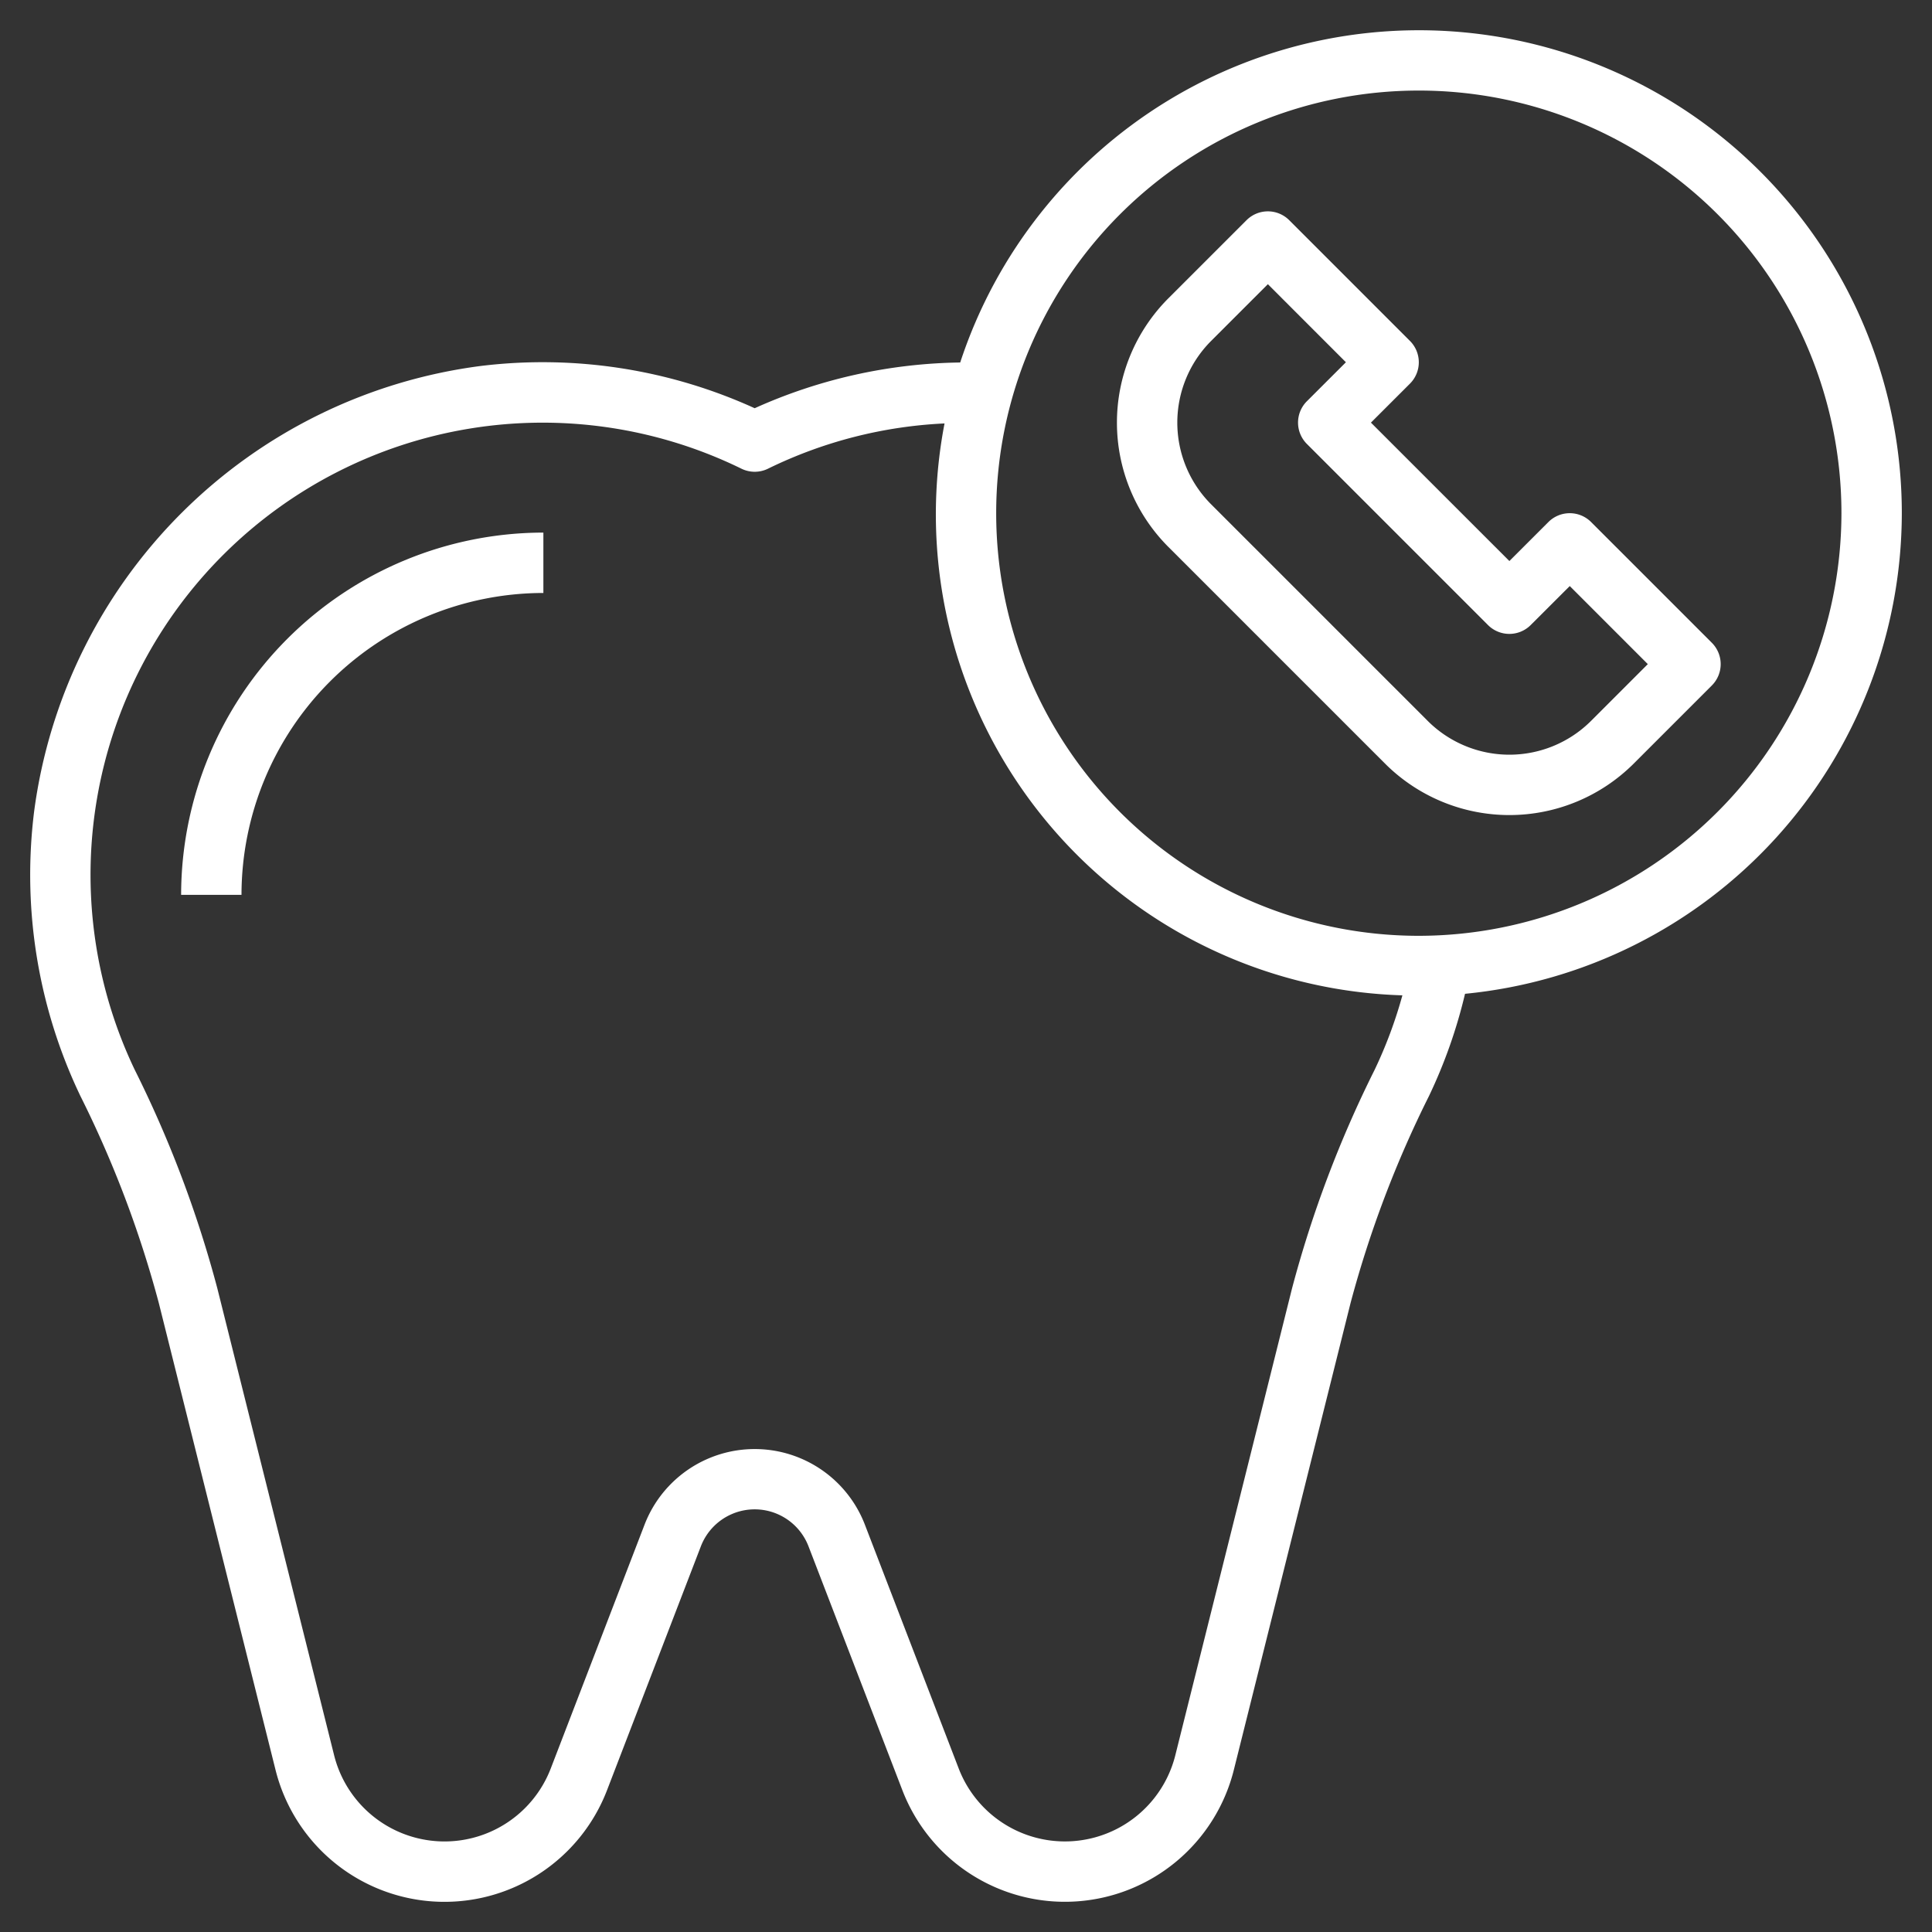
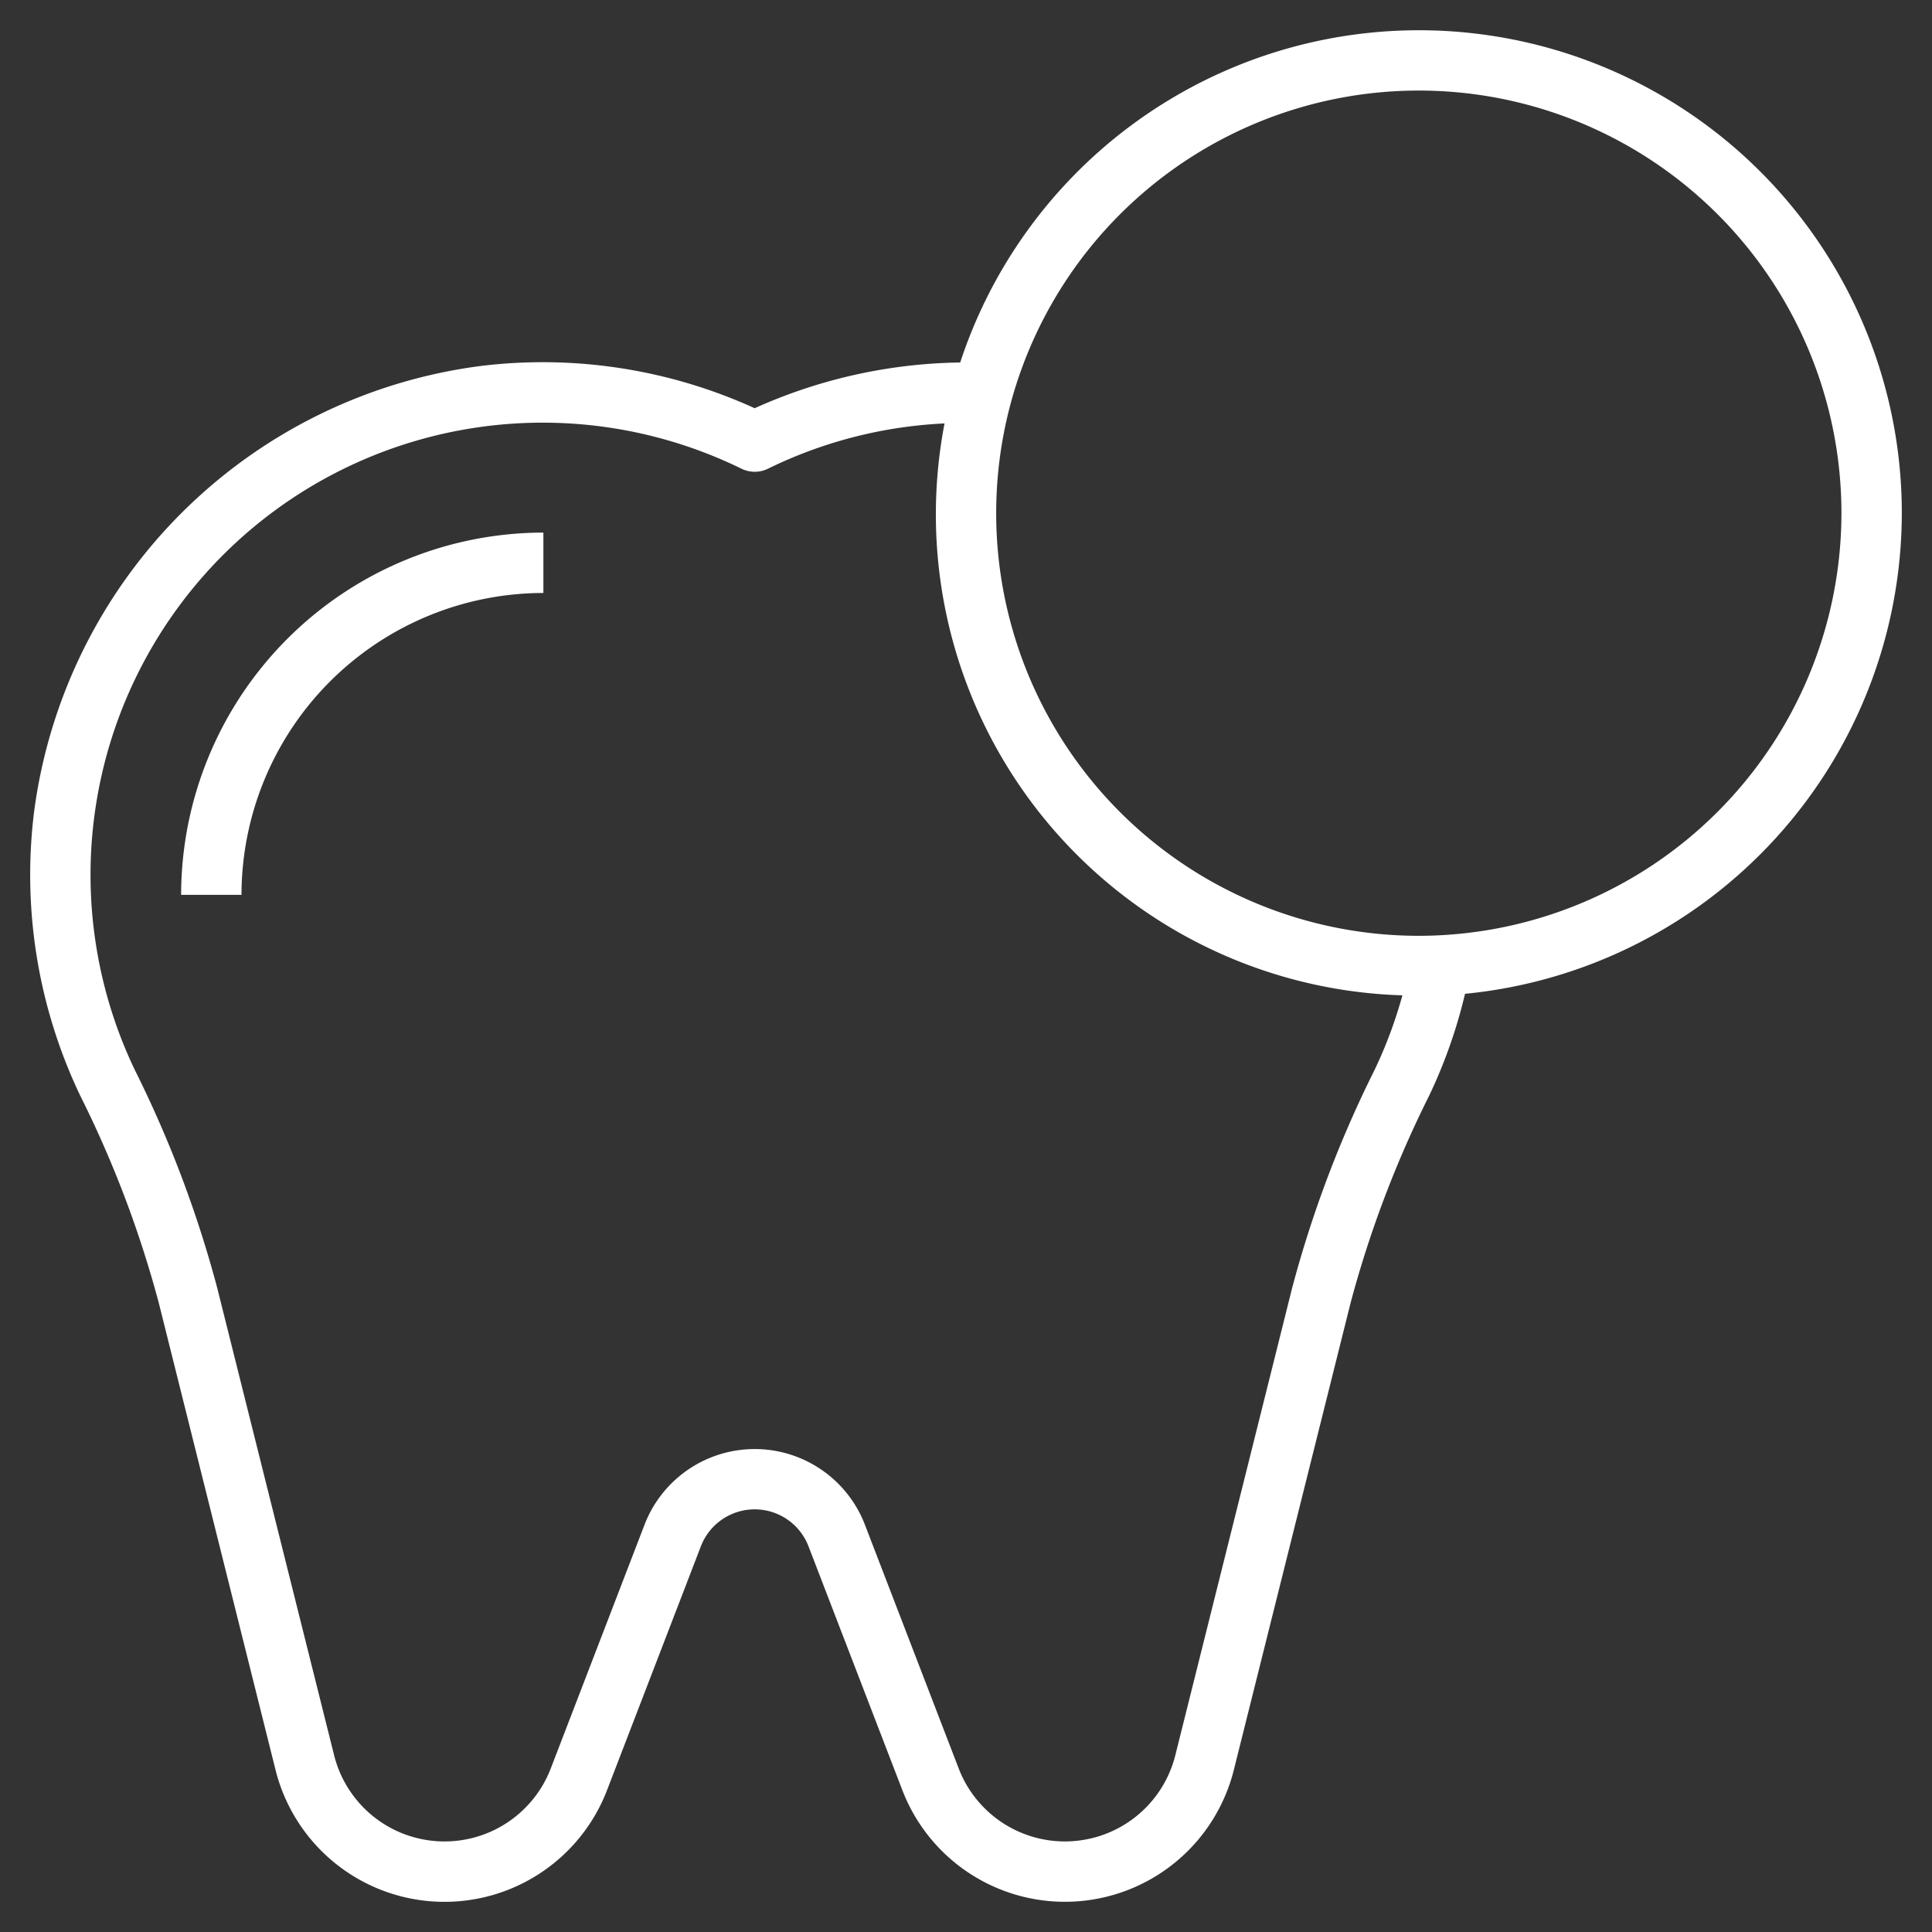
<svg xmlns="http://www.w3.org/2000/svg" height="300" viewBox="0 0 64 64" width="300">
  <rect x="0" y="0" width="64" height="64" fill="#333333" stroke="none" />
  <g width="100%" height="100%" transform="matrix(1,0,0,1,0,0)">
    <g id="Layer_32" data-name="Layer 32">
      <path d="m6 29.643h2a10.011 10.011 0 0 1 10-10v-2a12.013 12.013 0 0 0 -12 12z" fill="#ffffff" fill-opacity="1" data-original-color="#000000ff" stroke="none" stroke-opacity="1" />
      <path d="m63 17a15.995 15.995 0 0 0 -31.192-4.992 17.1 17.1 0 0 0 -6.808 1.515 16.934 16.934 0 0 0 -9.073-1.4 17.143 17.143 0 0 0 -14.797 14.762 16.968 16.968 0 0 0 1.53 9.415 36.129 36.129 0 0 1 2.6 6.861l3.867 15.468a5.769 5.769 0 0 0 10.982.673l3.107-8.075a1.91 1.91 0 0 1 3.568 0l3.107 8.073a5.769 5.769 0 0 0 10.982-.672l3.866-15.464a36.129 36.129 0 0 1 2.6-6.861 16.849 16.849 0 0 0 1.192-3.382 16.019 16.019 0 0 0 14.469-15.921zm-20.2 25.681-3.866 15.464a3.77 3.77 0 0 1 -7.176.438l-3.107-8.075a3.911 3.911 0 0 0 -7.3 0l-3.107 8.076a3.77 3.77 0 0 1 -7.176-.439l-3.868-15.464a37.917 37.917 0 0 0 -2.737-7.243 14.978 14.978 0 0 1 20.1-19.911 1 1 0 0 0 .876 0 14.86 14.86 0 0 1 5.85-1.5 15.939 15.939 0 0 0 15.167 18.945 14.9 14.9 0 0 1 -.919 2.466 37.917 37.917 0 0 0 -2.737 7.243zm4.2-11.681a14 14 0 1 1 14-14 14.015 14.015 0 0 1 -14 14z" fill="#ffffff" fill-opacity="1" data-original-color="#000000ff" stroke="none" stroke-opacity="1" />
-       <path d="m56.707 21.293-4-4a1 1 0 0 0 -1.414 0l-1.293 1.292-4.586-4.585 1.293-1.292a1 1 0 0 0 0-1.414l-4-4a1 1 0 0 0 -1.414 0l-2.586 2.585a5.828 5.828 0 0 0 0 8.242l7.172 7.172a5.828 5.828 0 0 0 8.242 0l2.586-2.586a1 1 0 0 0 0-1.414zm-4 2.586a3.829 3.829 0 0 1 -5.414 0l-7.172-7.172a3.829 3.829 0 0 1 0-5.414l1.879-1.879 2.585 2.586-1.293 1.292a1 1 0 0 0 0 1.414l6 6a1 1 0 0 0 1.414 0l1.294-1.292 2.586 2.586z" fill="#ffffff" fill-opacity="1" data-original-color="#000000ff" stroke="none" stroke-opacity="1" />
    </g>
  </g>
</svg>